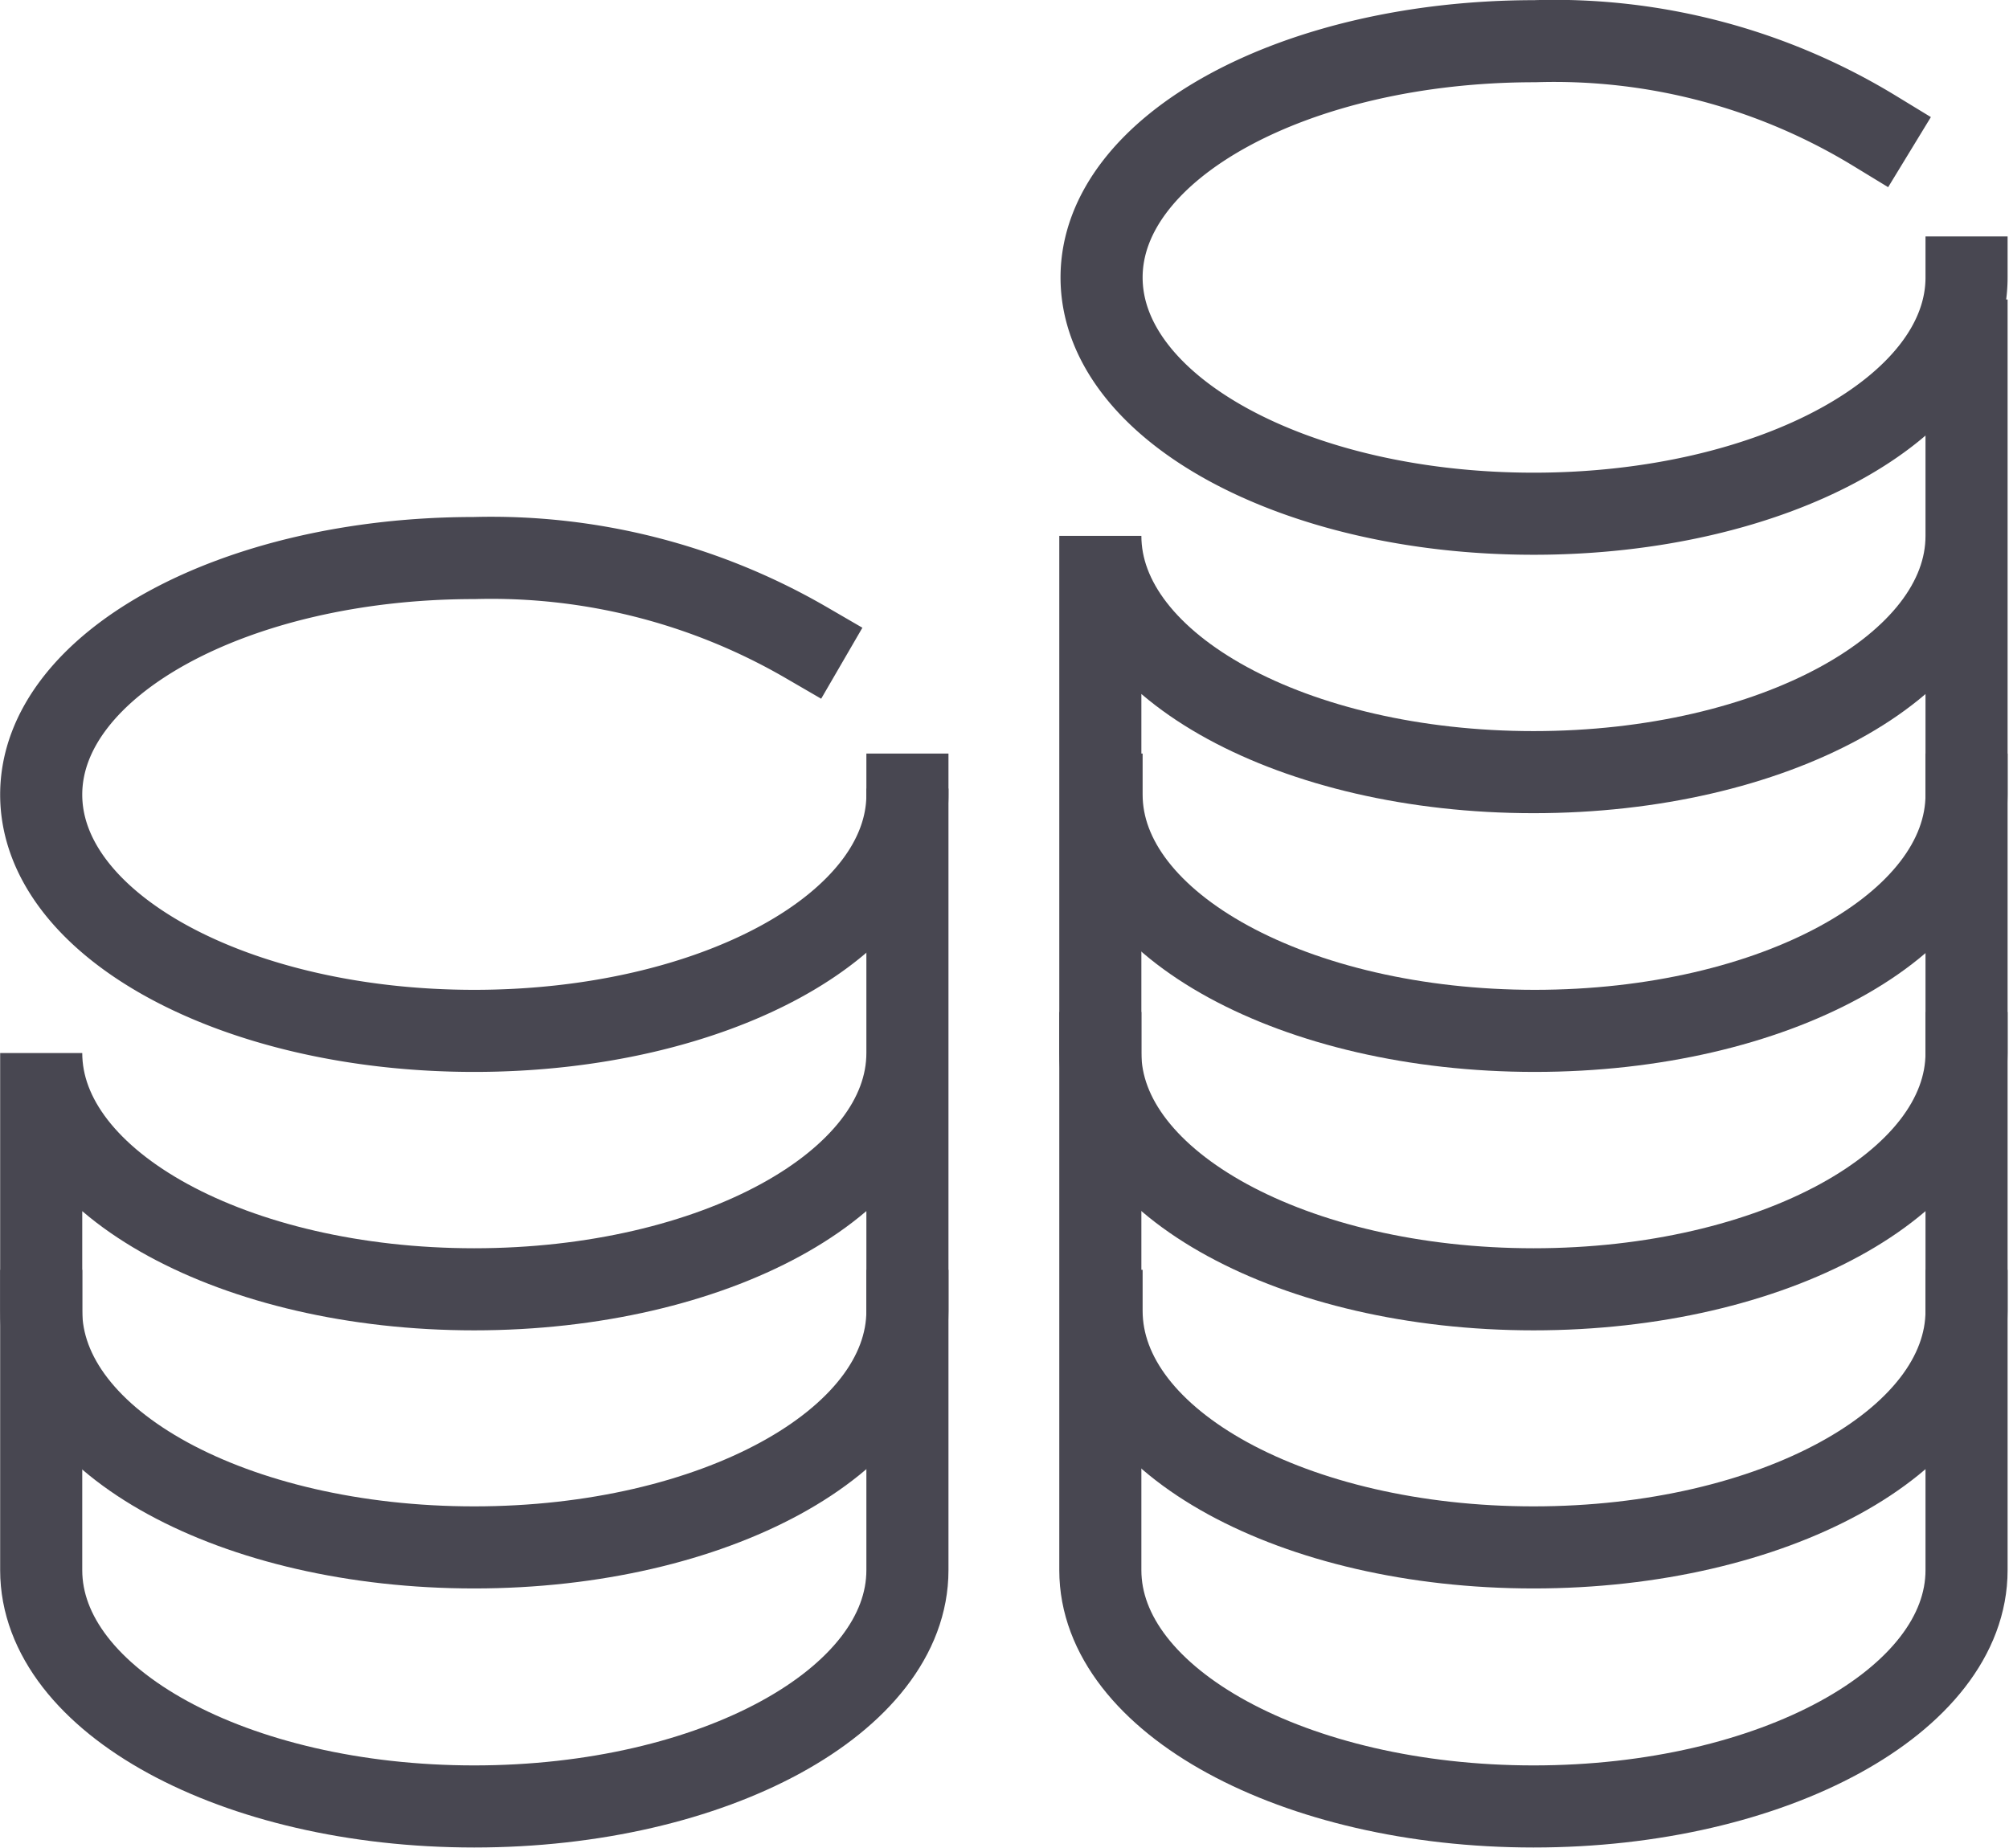
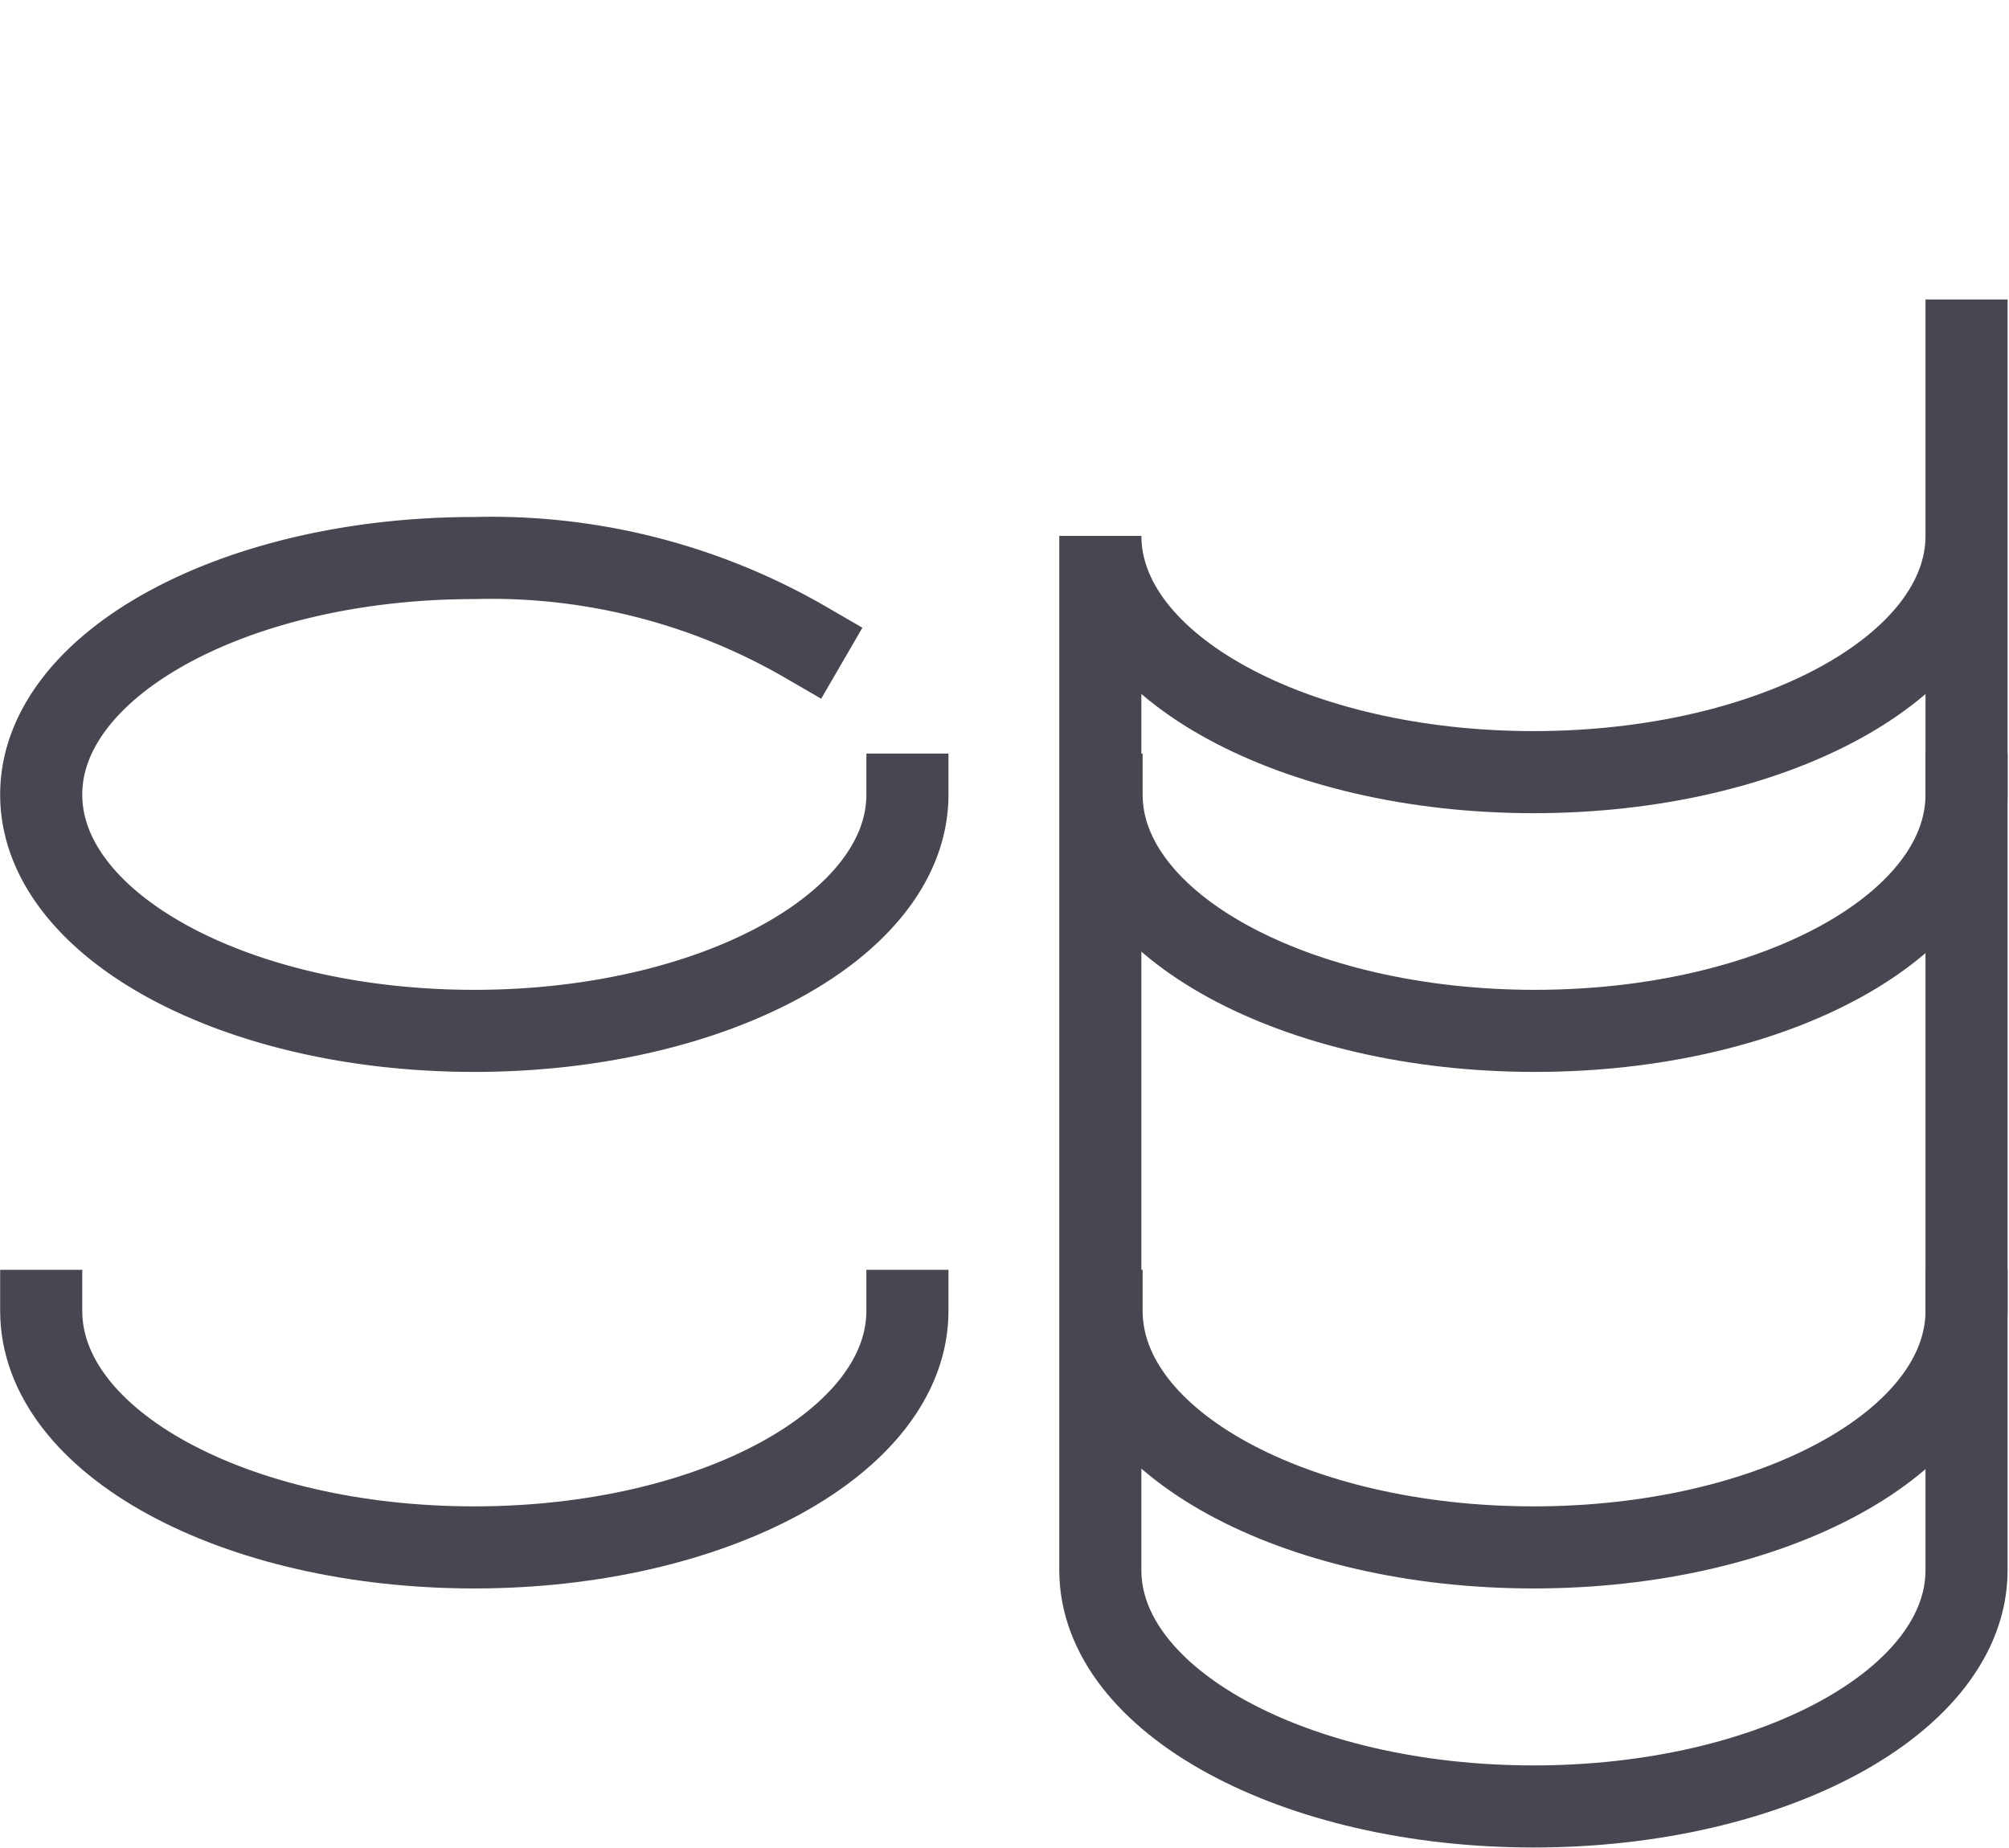
<svg xmlns="http://www.w3.org/2000/svg" viewBox="0 0 64.36 59.2">
  <defs>
    <style>.cls-1{fill:none;stroke:#484751;stroke-linecap:square;stroke-miterlimit:10;stroke-width:2.63px;}</style>
  </defs>
  <title>14</title>
  <g id="Layer_2" data-name="Layer 2">
    <g id="Icons">
      <g id="_14" data-name="14">
        <path class="cls-1" d="M29.07,25.46c0,4.18-6.21,7.57-13.88,7.57S1.32,29.64,1.32,25.46s6.21-7.58,13.87-7.58a20.1,20.1,0,0,1,10.64,2.71" />
        <path class="cls-1" d="M29.07,42c0,4.19-6.21,7.58-13.88,7.58S1.32,46.21,1.32,42" />
-         <path class="cls-1" d="M29.07,26.58V50.31c0,4.18-6.21,7.57-13.88,7.57S1.32,54.49,1.32,50.31V33.74c0,4.18,6.21,7.57,13.87,7.57s13.88-3.39,13.88-7.57" />
-         <path class="cls-1" d="M63,33.74c0,4.18-6.21,7.57-13.87,7.57s-13.88-3.39-13.88-7.57" />
        <path class="cls-1" d="M35.29,25.46c0,4.18,6.21,7.57,13.88,7.57S63,29.64,63,25.46" />
-         <path class="cls-1" d="M63,8.89c0,4.18-6.21,7.57-13.87,7.57S35.29,13.07,35.29,8.89,41.5,1.32,49.17,1.32A19.71,19.71,0,0,1,60.05,4.19" />
        <path class="cls-1" d="M63,42c0,4.19-6.21,7.58-13.87,7.58S35.29,46.21,35.29,42" />
        <path class="cls-1" d="M63,10.91v39.4c0,4.18-6.21,7.57-13.87,7.57s-13.88-3.39-13.88-7.57V17.17c0,4.18,6.21,7.57,13.88,7.57S63,21.35,63,17.17" />
      </g>
    </g>
  </g>
</svg>